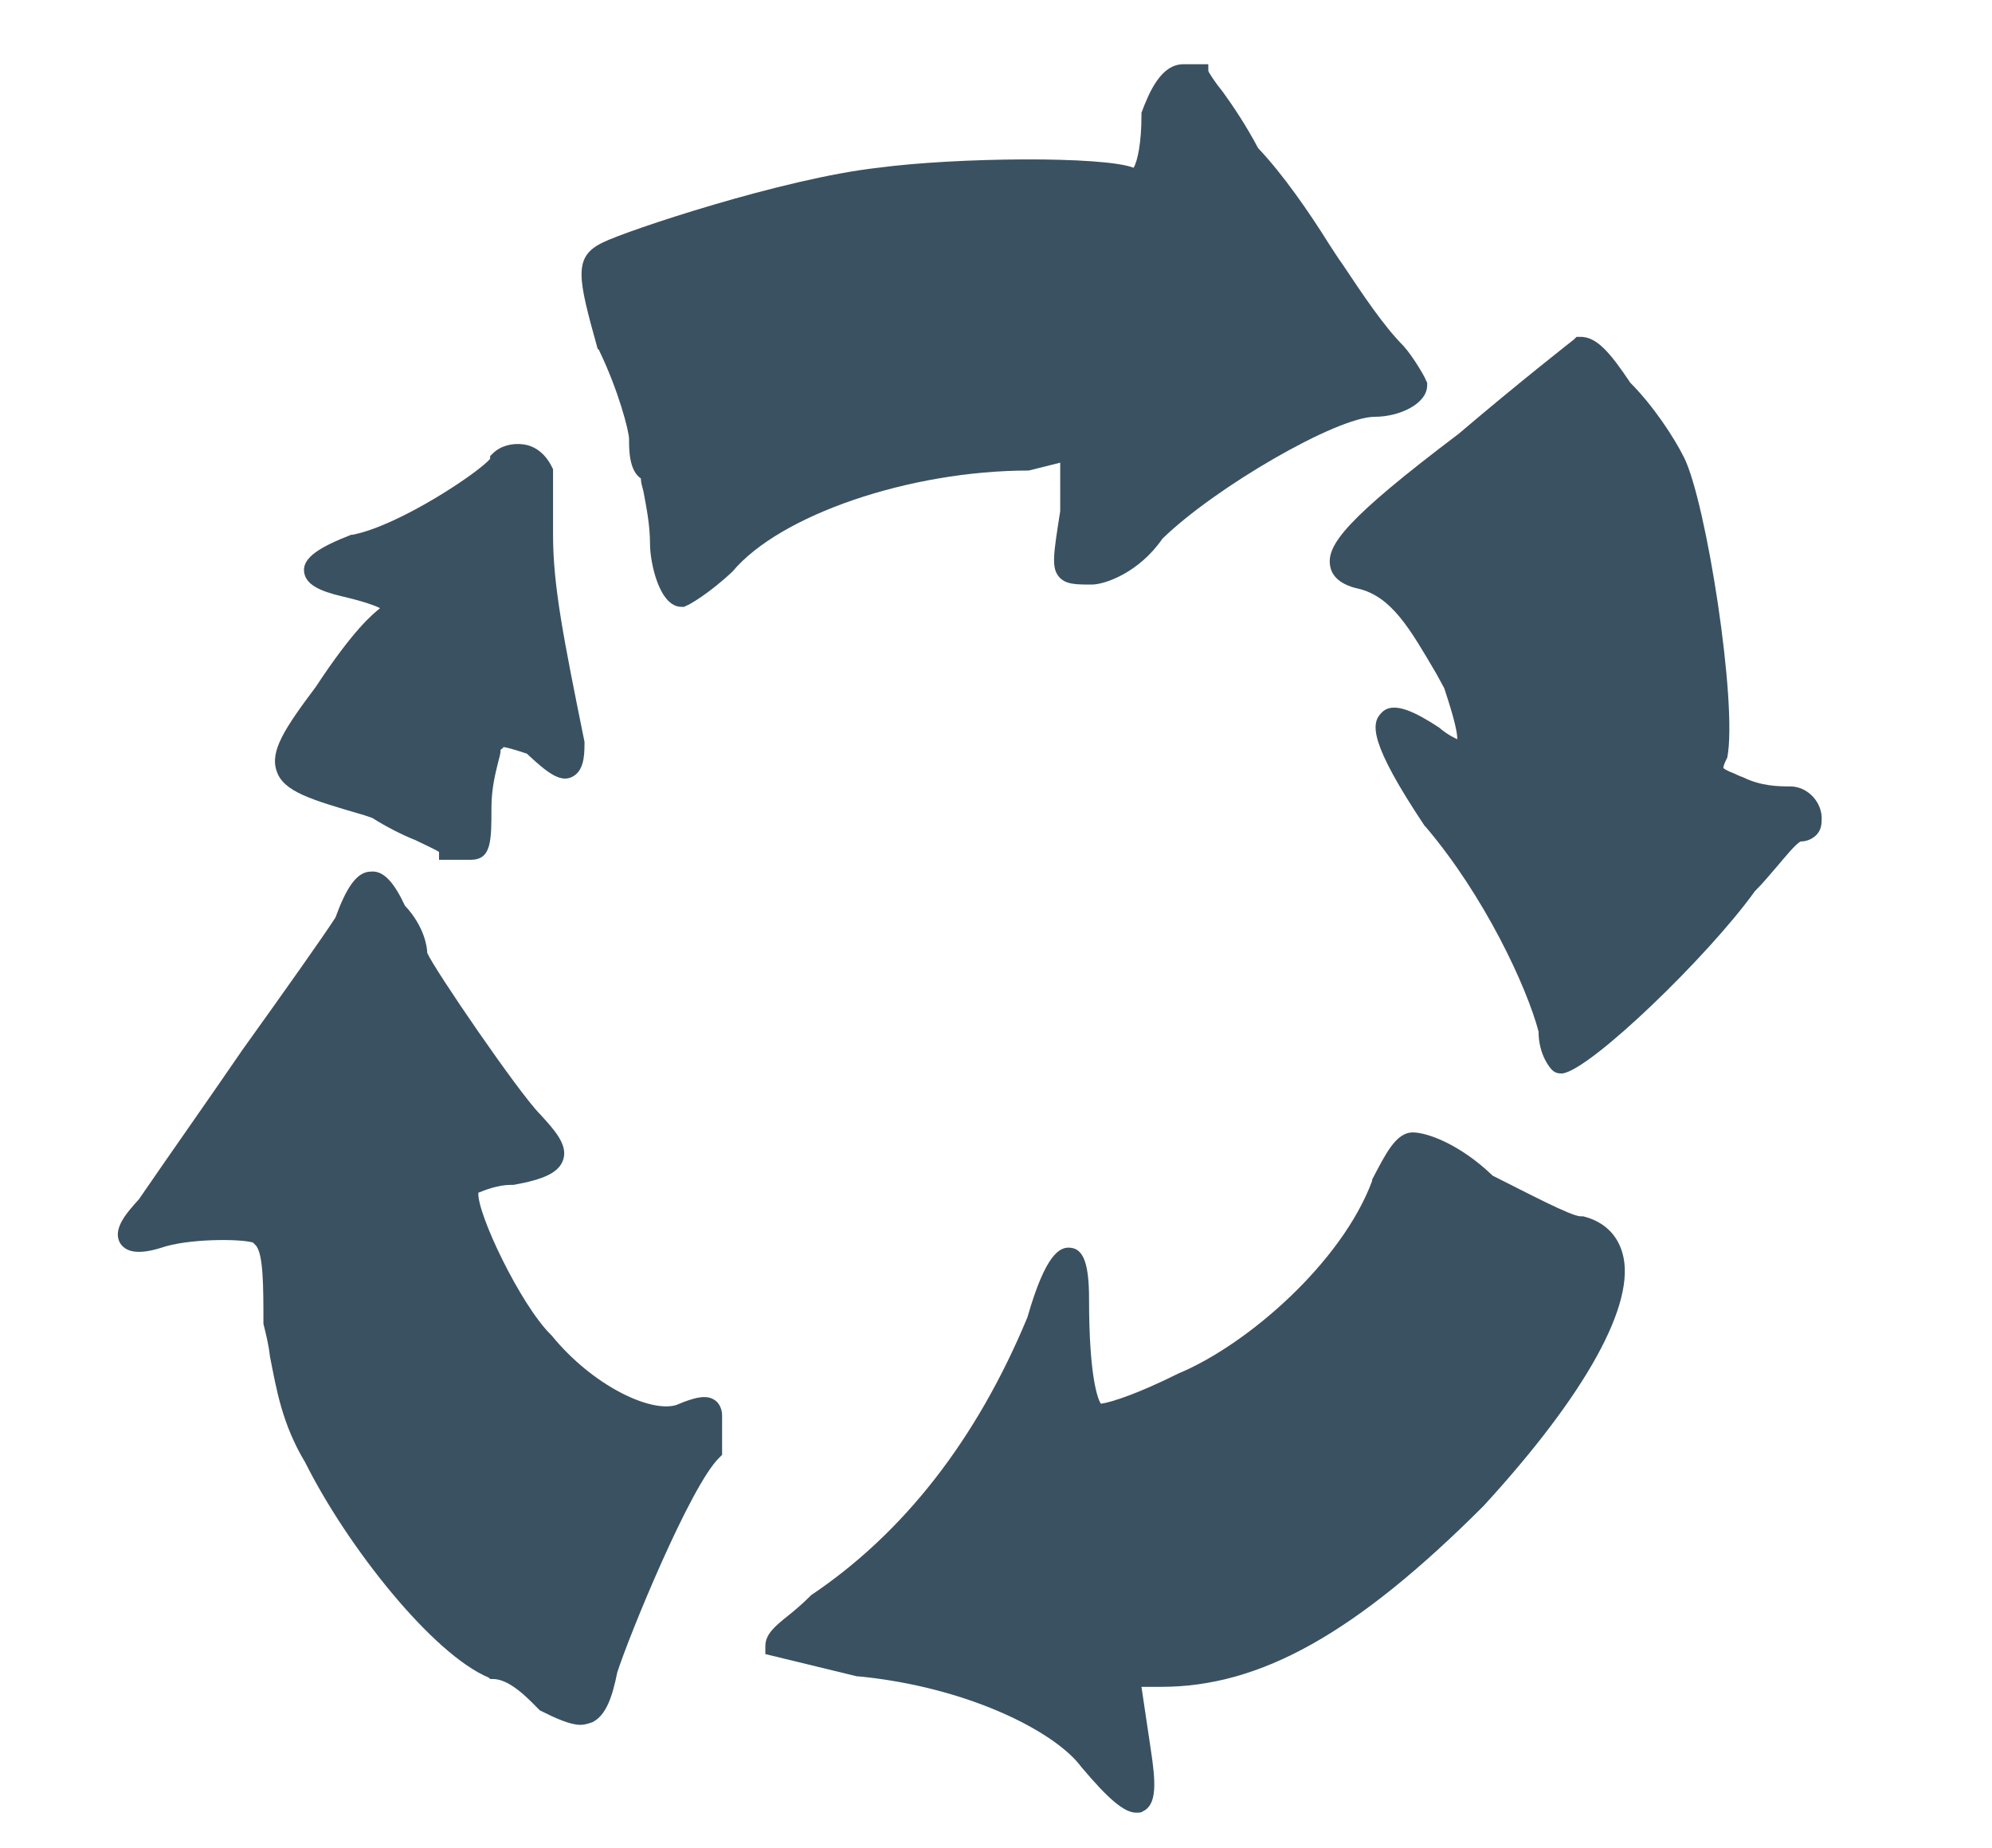
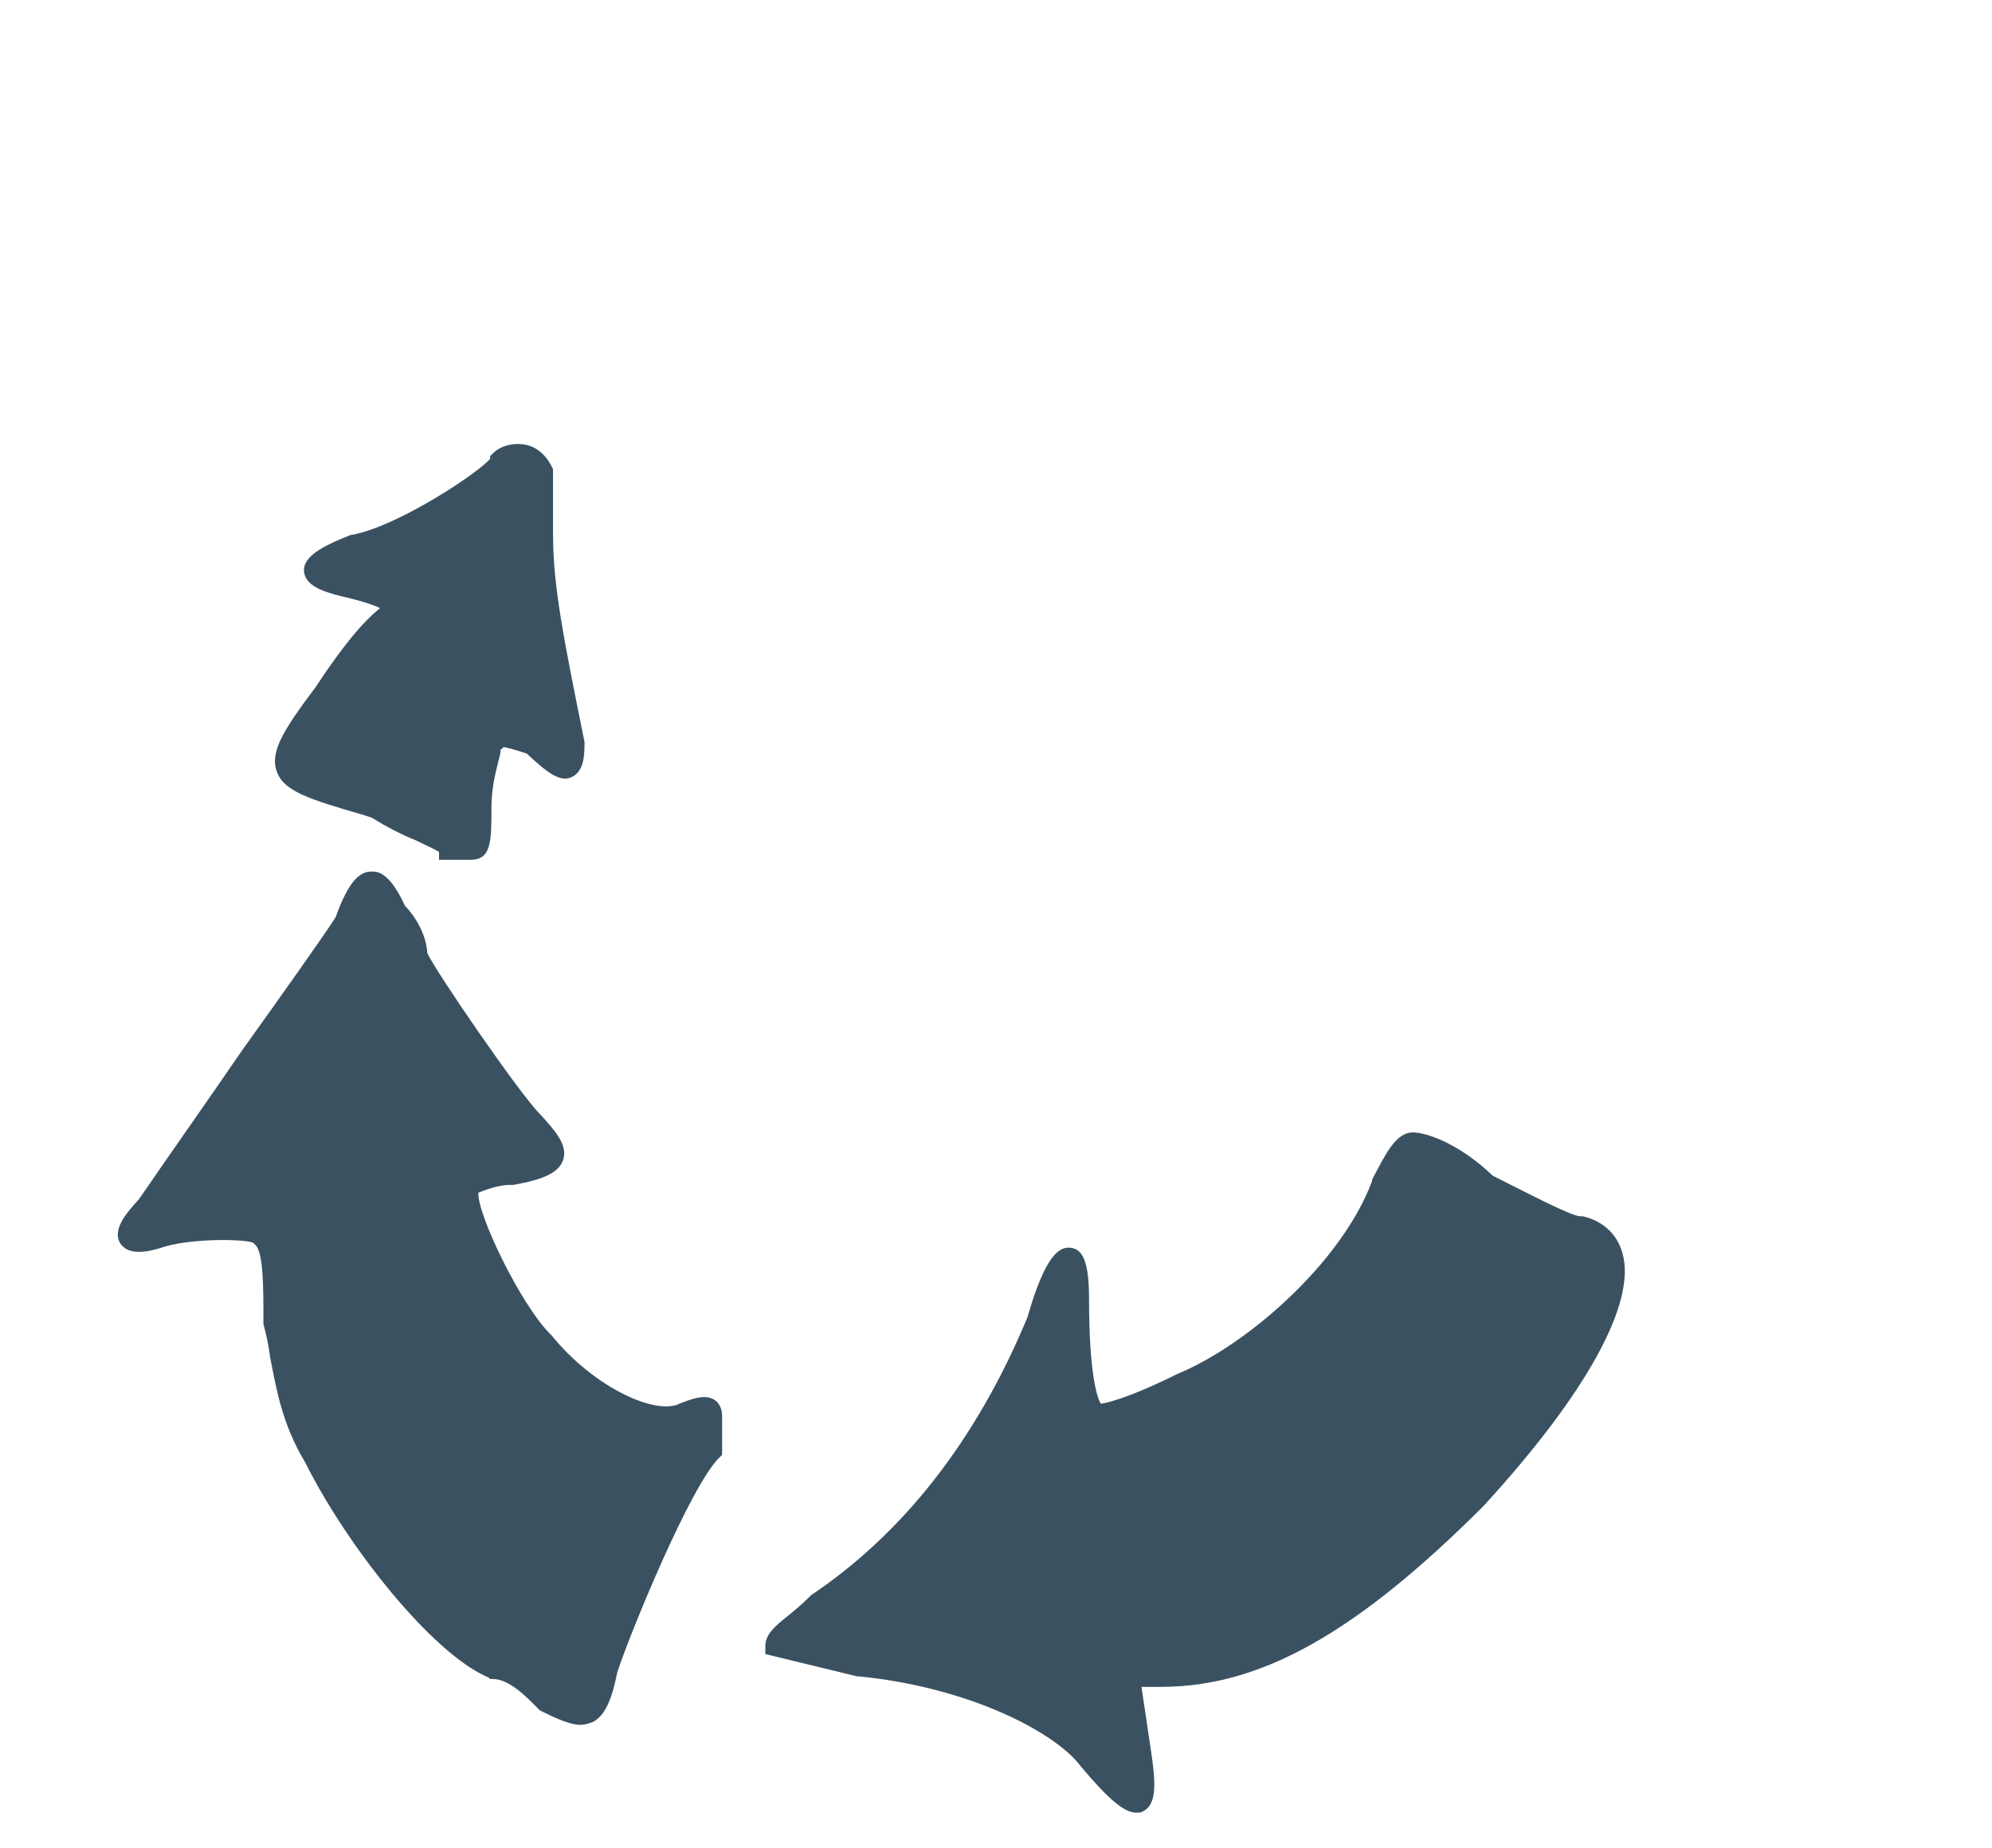
<svg xmlns="http://www.w3.org/2000/svg" version="1.1" id="Capa_1" x="0px" y="0px" viewBox="0 0 152 141" style="enable-background:new 0 0 152 141;" xml:space="preserve">
  <style type="text/css"> .st0{fill:#3A5161;} </style>
  <g>
-     <path class="st0" d="M136.6,60c-0.8,0-2.2,0-3.6-0.7c-0.3-0.1-0.5-0.2-0.7-0.3c-0.3-0.1-0.7-0.3-0.8-0.4c0,0,0-0.2,0.2-0.6l0.1-0.2 c0.8-4.1-1.6-19.5-3.3-22.9c-0.8-1.6-2.4-4-4.1-5.7c-1.6-2.4-2.6-3.5-3.8-3.5h-0.3l-0.2,0.2c0,0-4.1,3.2-8.8,7.2 c-8.6,6.5-10.1,8.5-9.8,10.1c0.2,1.2,1.6,1.6,2.1,1.7c2.6,0.6,4,3.1,6,6.5l0.6,1.1c0.8,2.4,1,3.4,1,3.9c-0.2-0.1-0.7-0.3-1.4-0.9 c-1.7-1.1-3.5-2.1-4.4-1.1c-0.8,0.8-0.9,2.3,3.3,8.6l0.1,0.1c4.5,5.3,7.7,12.2,8.6,15.6c0,1.8,0.9,2.8,1,2.9s0.3,0.3,0.7,0.3h0.1 c2.1-0.2,11.2-9,14.7-13.9c0.6-0.6,1.1-1.2,1.7-1.9c0.6-0.7,1.4-1.7,1.8-1.9c0.6,0,1-0.3,1.2-0.5c0.3-0.3,0.4-0.7,0.4-1.1 C139.1,61.3,138,60,136.6,60z" />
    <path class="st0" d="M113.2,114.9L113.2,114.9c7.8-8.5,11.7-15.5,10.6-19.3c-0.4-1.4-1.4-2.4-3-2.8h-0.2c-0.7,0-4.1-1.8-6.7-3.1 c-2.5-2.4-5-3.3-6.1-3.3c-1.3,0-2.1,1.7-3.1,3.6v0.1c-2.3,6.2-9.5,12.5-14.8,14.7c-3,1.5-5.1,2.2-5.9,2.3c-0.2-0.3-0.9-1.9-0.9-8 c0-2.6-0.4-3.8-1.4-3.9c-0.8-0.1-1.9,0.4-3.3,5.3c-3.9,9.4-9.5,16.5-16.5,21.2l-0.1,0.1c-0.6,0.6-1.2,1.1-1.7,1.5 c-1,0.8-1.7,1.4-1.7,2.3v0.6l7,1.7h0.1c8.3,0.8,15,4.2,17,6.9c2.1,2.5,3.3,3.5,4.2,3.5c0.2,0,0.4,0,0.5-0.1c1.1-0.5,1-2.2,0.6-4.8 l-0.7-4.7h1.5C96.2,128.7,103.5,124.6,113.2,114.9z" />
-     <path class="st0" d="M90.3,4.9c-1.7,0-2.6,2.1-3.2,3.7v0.1v0.1c0,2.1-0.3,3.5-0.6,4C84.2,11.9,73,12,67,12.8 c-7.2,0.8-19.2,4.8-21,5.7c-2.3,1.1-1.9,2.7-0.4,8.1l0.1,0.1c1.5,3.1,2.3,6.2,2.3,6.8c0,0.8,0,2.4,0.9,3c0,0.3,0.1,0.6,0.2,1 c0.2,1.1,0.5,2.5,0.5,4c0,1.4,0.7,4.8,2.4,4.8h0.2l0.2-0.1c0.1,0,1.7-0.9,3.5-2.6c3.6-4.3,13.5-7.7,22.6-7.7l2.4-0.6V39 c-0.5,3.2-0.7,4.3-0.1,5c0.5,0.6,1.3,0.6,2.5,0.6c1,0,3.6-0.9,5.4-3.5c4-3.9,13.3-9.3,16.2-9.3c1.9,0,4-1,4-2.4v-0.2l-0.1-0.2 c0-0.1-0.9-1.7-1.7-2.6c-1.5-1.5-3.1-3.9-4.7-6.3c-0.3-0.4-0.6-0.9-1-1.5c-1.5-2.4-3.5-5.3-5.4-7.3c-0.9-1.7-1.9-3.2-2.7-4.3 c-0.5-0.6-1.1-1.5-1.1-1.6V4.9H90.3z" />
    <path class="st0" d="M10.6,91.5c-0.9,1-2.1,2.3-1.4,3.4c0.5,0.7,1.5,0.8,3.1,0.3c2-0.7,6-0.7,7-0.4l0.2,0.2 c0.6,0.6,0.6,3.2,0.6,5.8v0.2c0.2,0.8,0.4,1.6,0.5,2.5c0.5,2.5,0.9,5.1,2.7,8.1c3.2,6.4,9.7,14.6,14,16.4l0.1,0.1h0.2 c1.3,0,2.7,1.5,3.4,2.2l0.1,0.1l0.1,0.1c1.2,0.6,2.3,1.1,3.1,1.1c0.3,0,0.6-0.1,0.9-0.2c1-0.5,1.5-1.8,1.9-3.8 c0.9-2.8,5.6-14.3,7.8-16.4l0.2-0.2v-3c0-0.7-0.4-1.1-0.6-1.2c-0.6-0.4-1.5-0.2-2.9,0.4c-2,0.6-6.4-1.5-9.5-5.3l-0.1-0.1 c-2.3-2.3-5.6-9.2-5.5-10.8c0.5-0.2,1.5-0.6,2.5-0.6h0.2c2.2-0.4,3.5-0.9,3.8-2s-0.7-2.2-1.8-3.4c-1.6-1.6-8.1-11.1-8.6-12.3 c0-0.4-0.2-2-1.7-3.6c-0.8-1.7-1.6-2.7-2.6-2.6c-1.1,0-1.9,1.3-2.7,3.5c-0.9,1.4-3.8,5.5-7.1,10.1C15.9,83.9,13,88,10.6,91.5z" />
    <path class="st0" d="M24.1,52.4c-2.4,3.2-3.5,4.9-3,6.4c0.5,1.6,2.6,2.2,6.7,3.4l0.6,0.2c1.1,0.7,2.3,1.3,3.3,1.7 c0.6,0.3,1.5,0.7,1.8,0.9v0.6h2.4c1.6,0,1.6-1.4,1.6-4c0-1.4,0.3-2.6,0.5-3.4c0.1-0.4,0.2-0.7,0.2-1c0.1-0.1,0.2-0.1,0.2-0.2 c0.2,0,0.9,0.2,1.8,0.5c1.5,1.4,2.5,2.2,3.4,1.8s1-1.5,1-2.5v-0.2c-1.6-7.9-2.4-11.9-2.4-15.8v-5l-0.1-0.2c-0.5-1-1.3-1.6-2.2-1.7 c-0.8-0.1-1.7,0.1-2.3,0.7l-0.2,0.2V35c-0.8,1-6.9,5.1-10.5,5.8h-0.1c-2.3,0.9-3.7,1.7-3.6,2.8c0.1,1,1.2,1.5,2.9,1.9 c1.7,0.4,2.5,0.7,2.9,0.9C28.4,46.9,27,48,24.1,52.4z" />
  </g>
</svg>